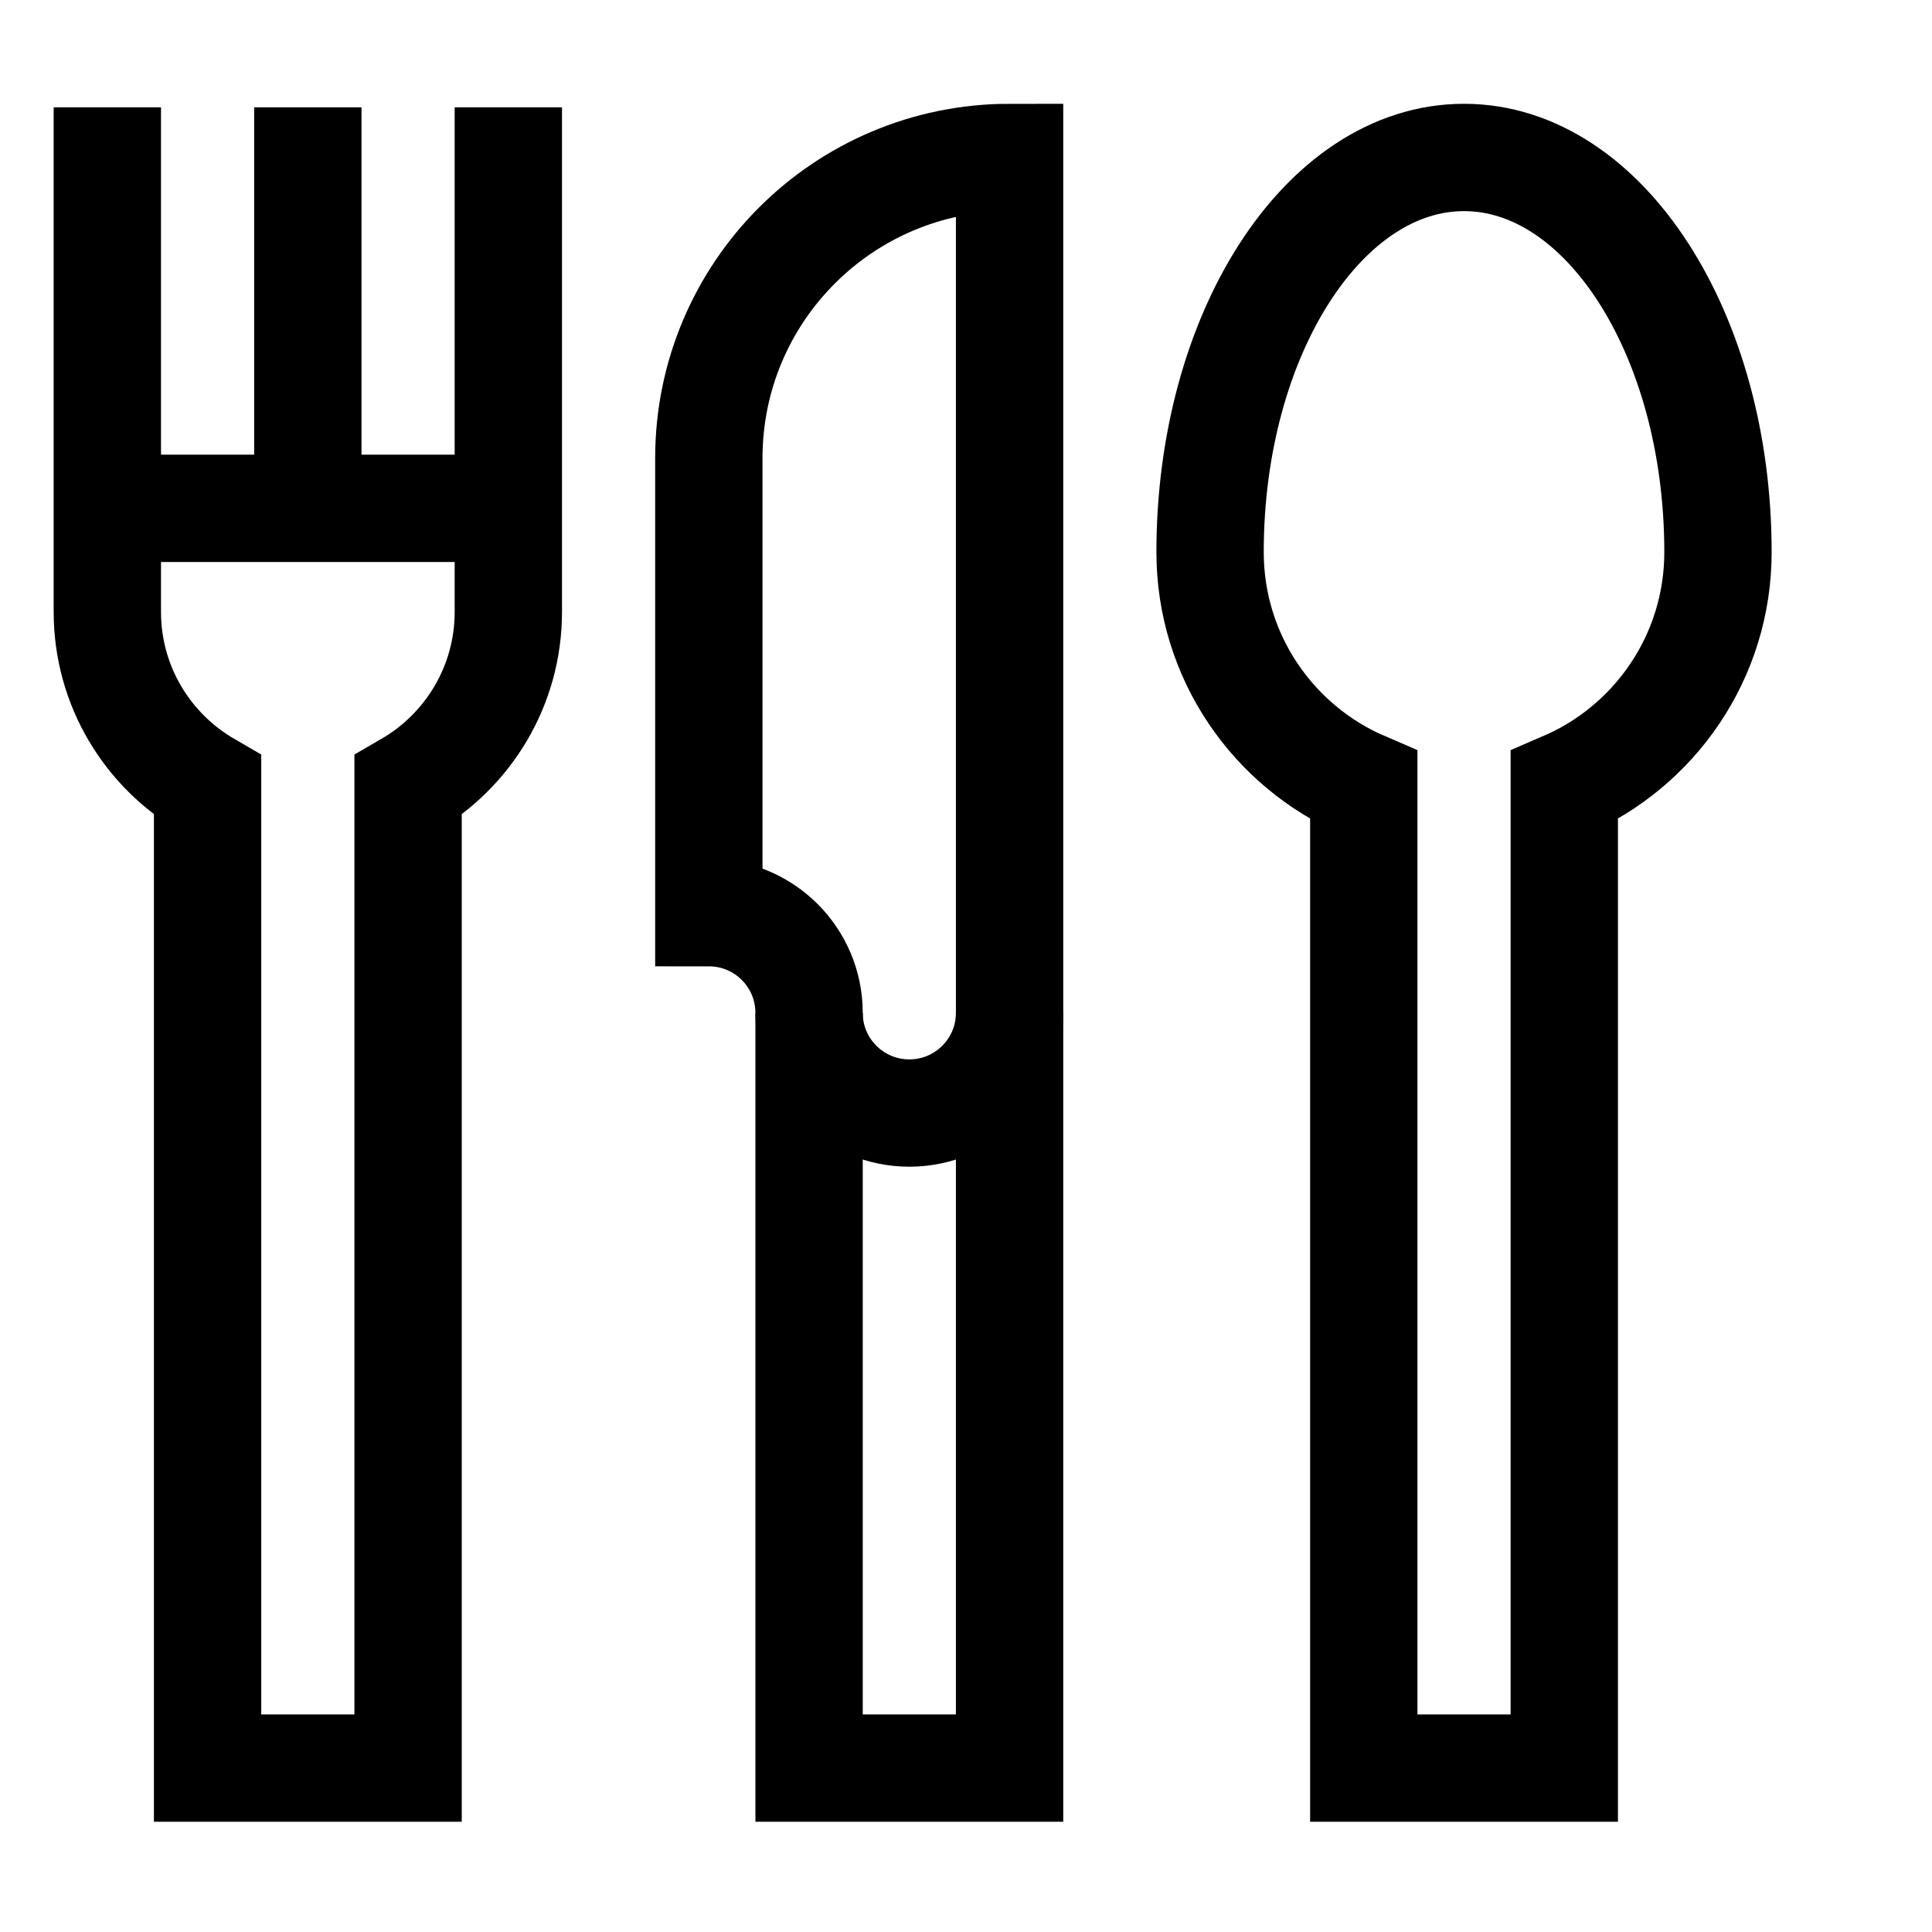
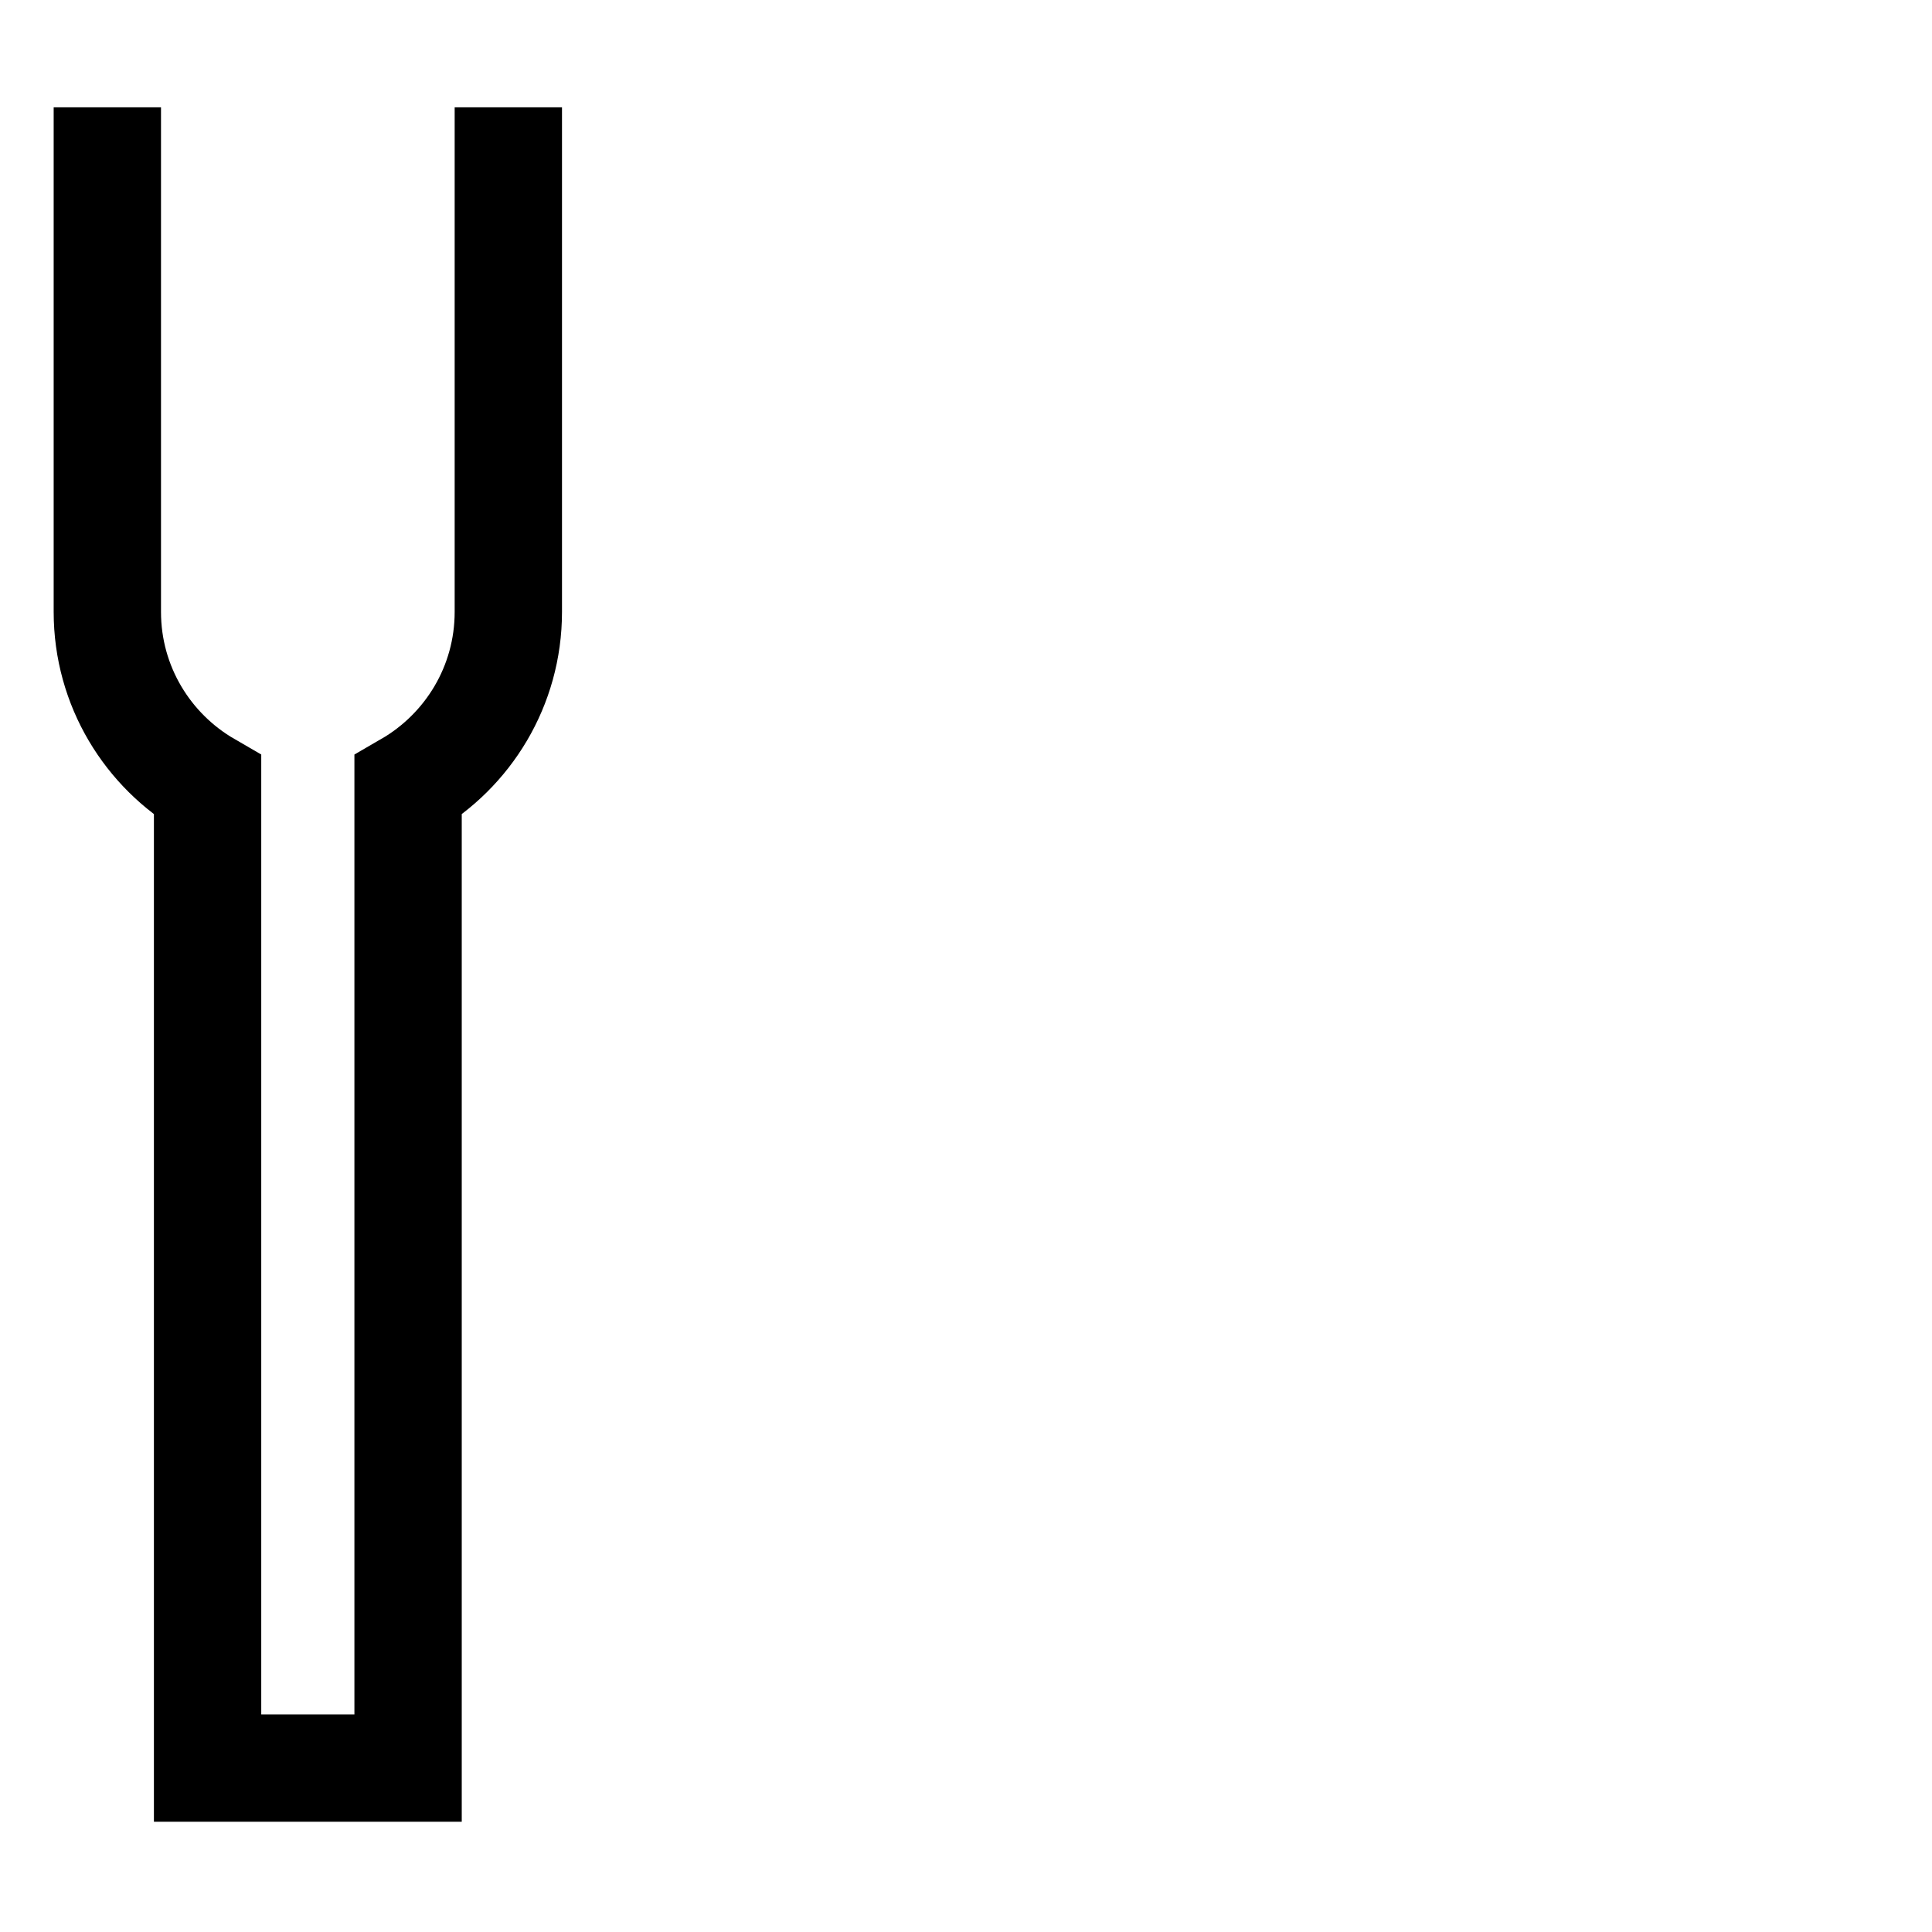
<svg xmlns="http://www.w3.org/2000/svg" width="18" height="18" viewBox="0 0 18 18" fill="none">
  <path d="M1 1V5.701C1 6.392 1.376 6.995 1.934 7.318V16.473H3.802V7.318C4.36 6.995 4.736 6.392 4.736 5.701V1" stroke="black" stroke-miterlimit="10" />
-   <path d="M2.868 1V4.736" stroke="black" stroke-miterlimit="10" />
-   <path d="M4.736 4.736H1" stroke="black" stroke-miterlimit="10" />
-   <path d="M13.64 1.467C12.333 1.467 11.274 3.113 11.274 5.144C11.274 6.119 11.864 6.956 12.706 7.318V16.473H14.574V7.318C15.416 6.956 16.006 6.119 16.006 5.144C16.006 3.113 14.947 1.467 13.64 1.467Z" stroke="black" stroke-miterlimit="10" />
-   <path d="M6.604 4.269V8.503C7.12 8.503 7.538 8.921 7.538 9.437V16.473H9.406V1.467C7.858 1.467 6.604 2.721 6.604 4.269Z" stroke="black" stroke-miterlimit="10" />
-   <path d="M9.406 9.437C9.406 9.952 8.988 10.37 8.472 10.37C7.956 10.37 7.538 9.952 7.538 9.437" stroke="black" stroke-miterlimit="10" />
</svg>